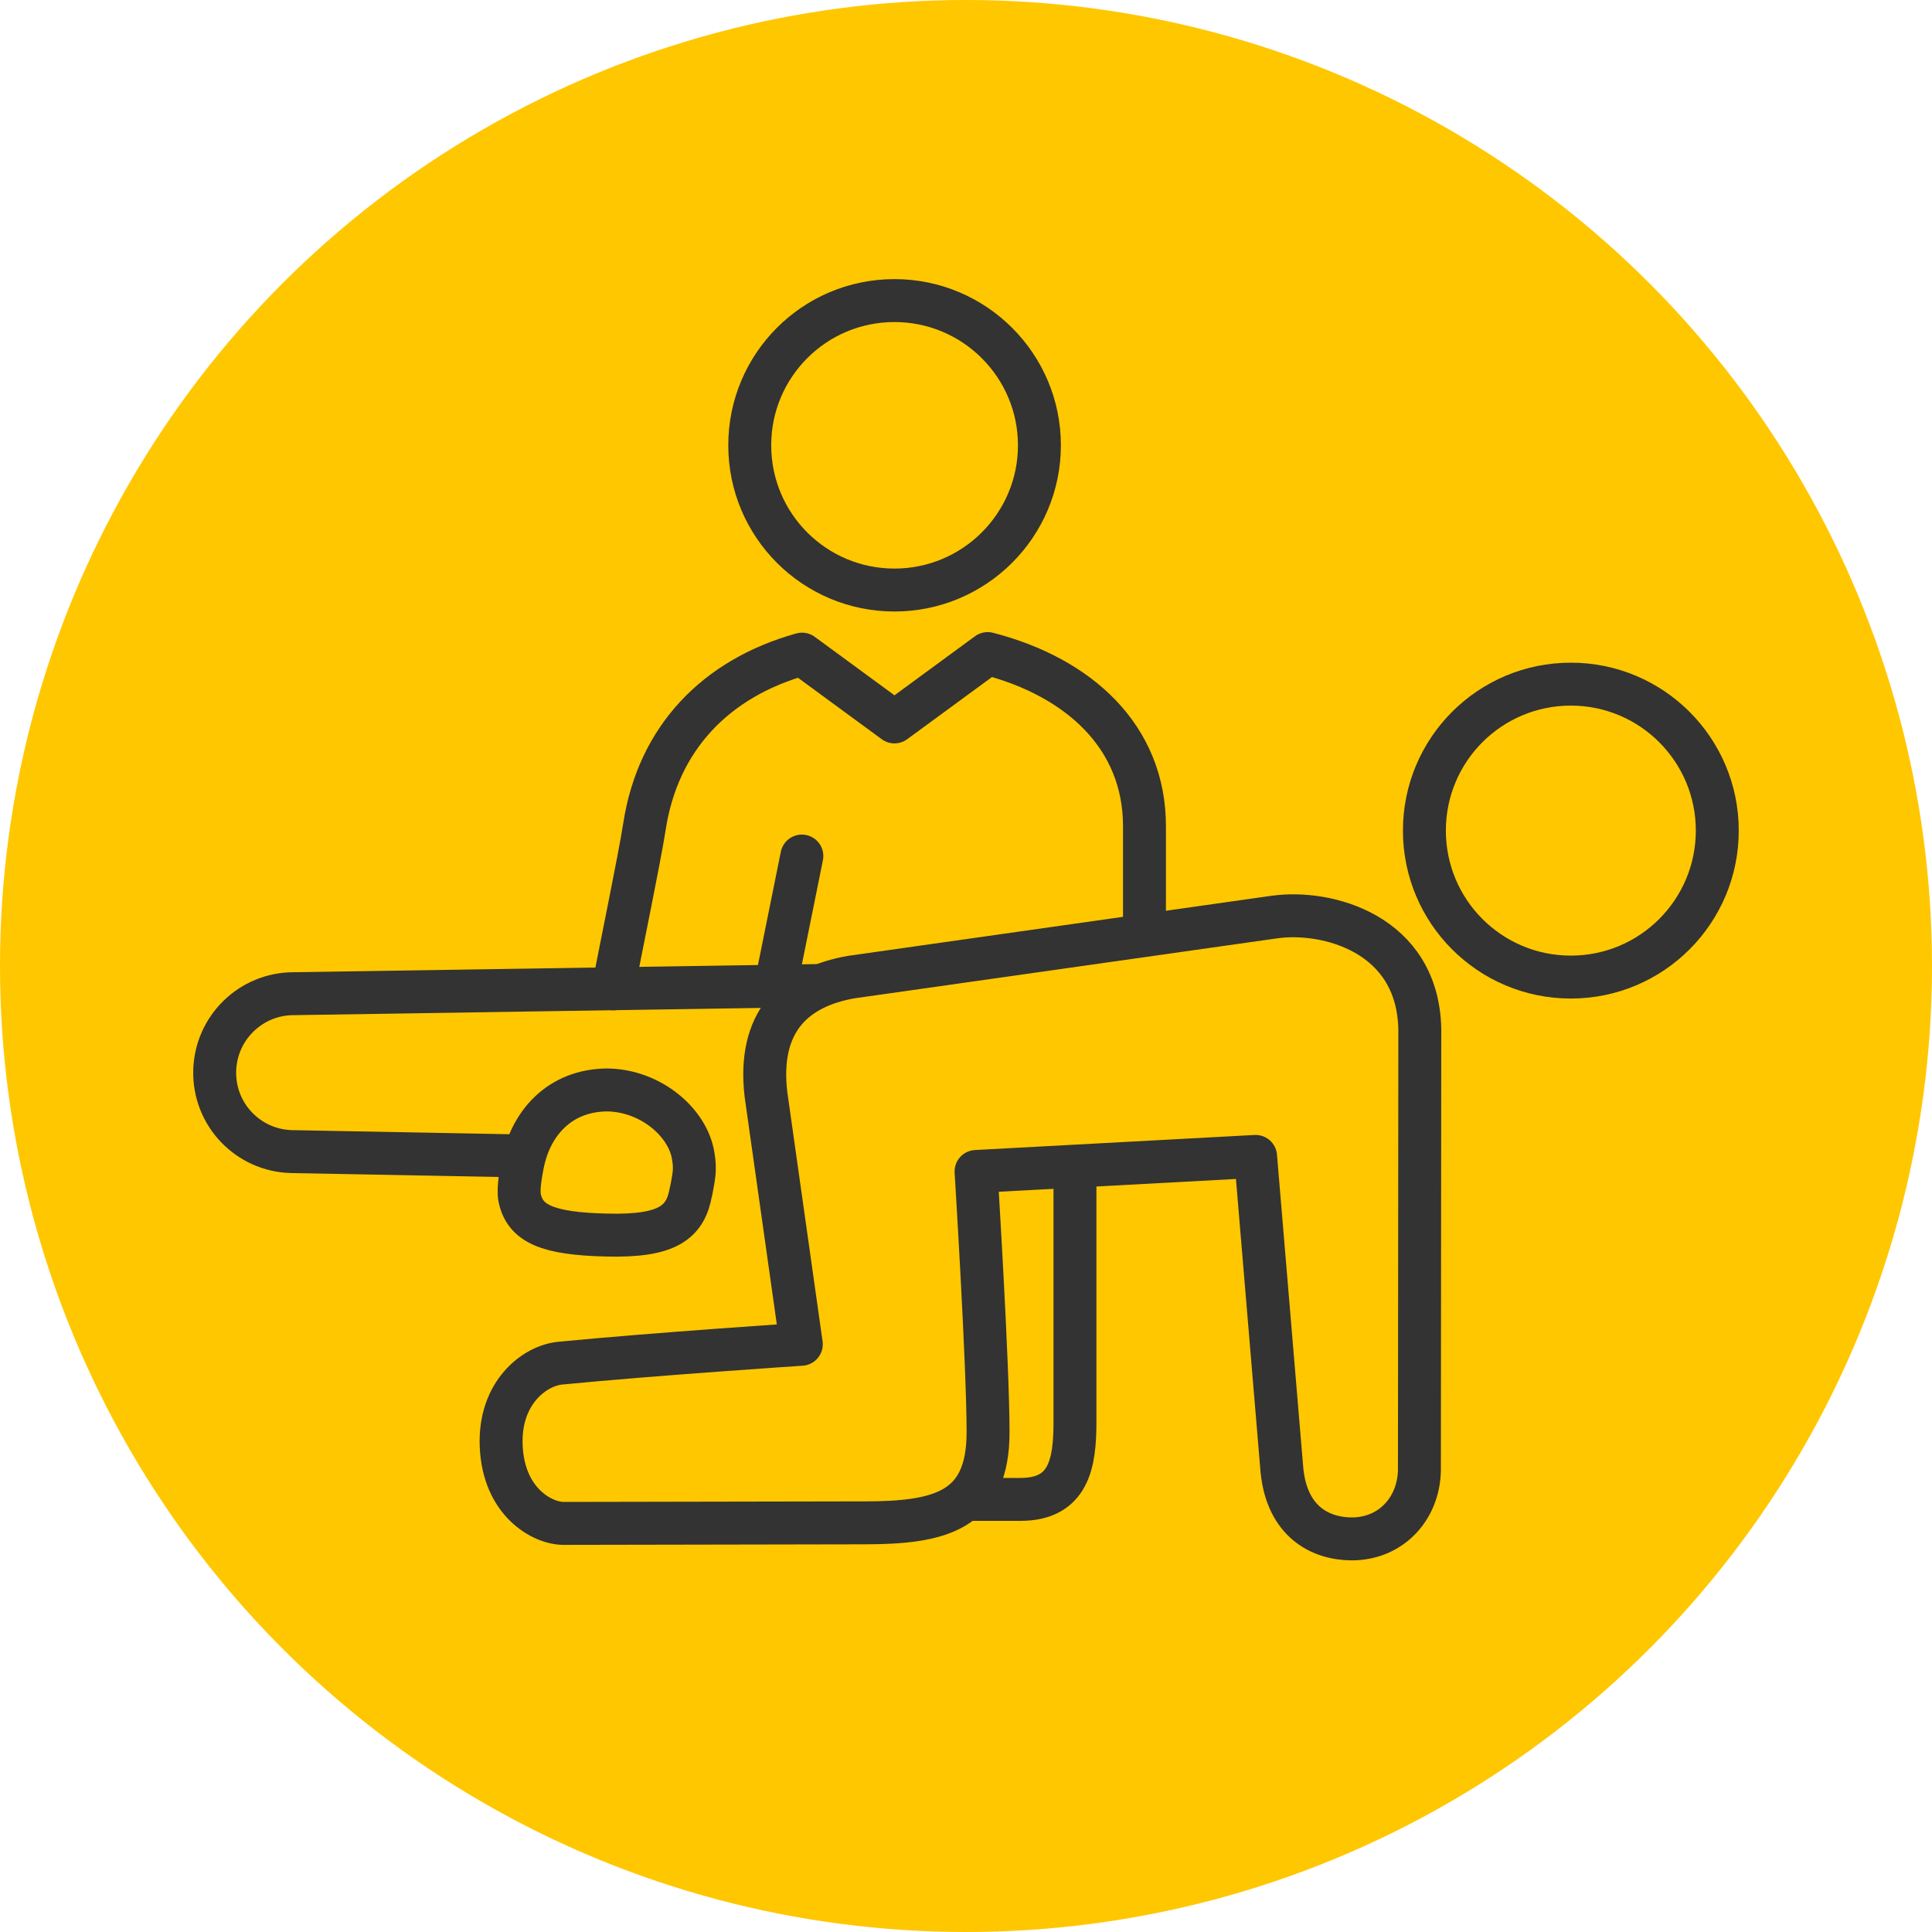
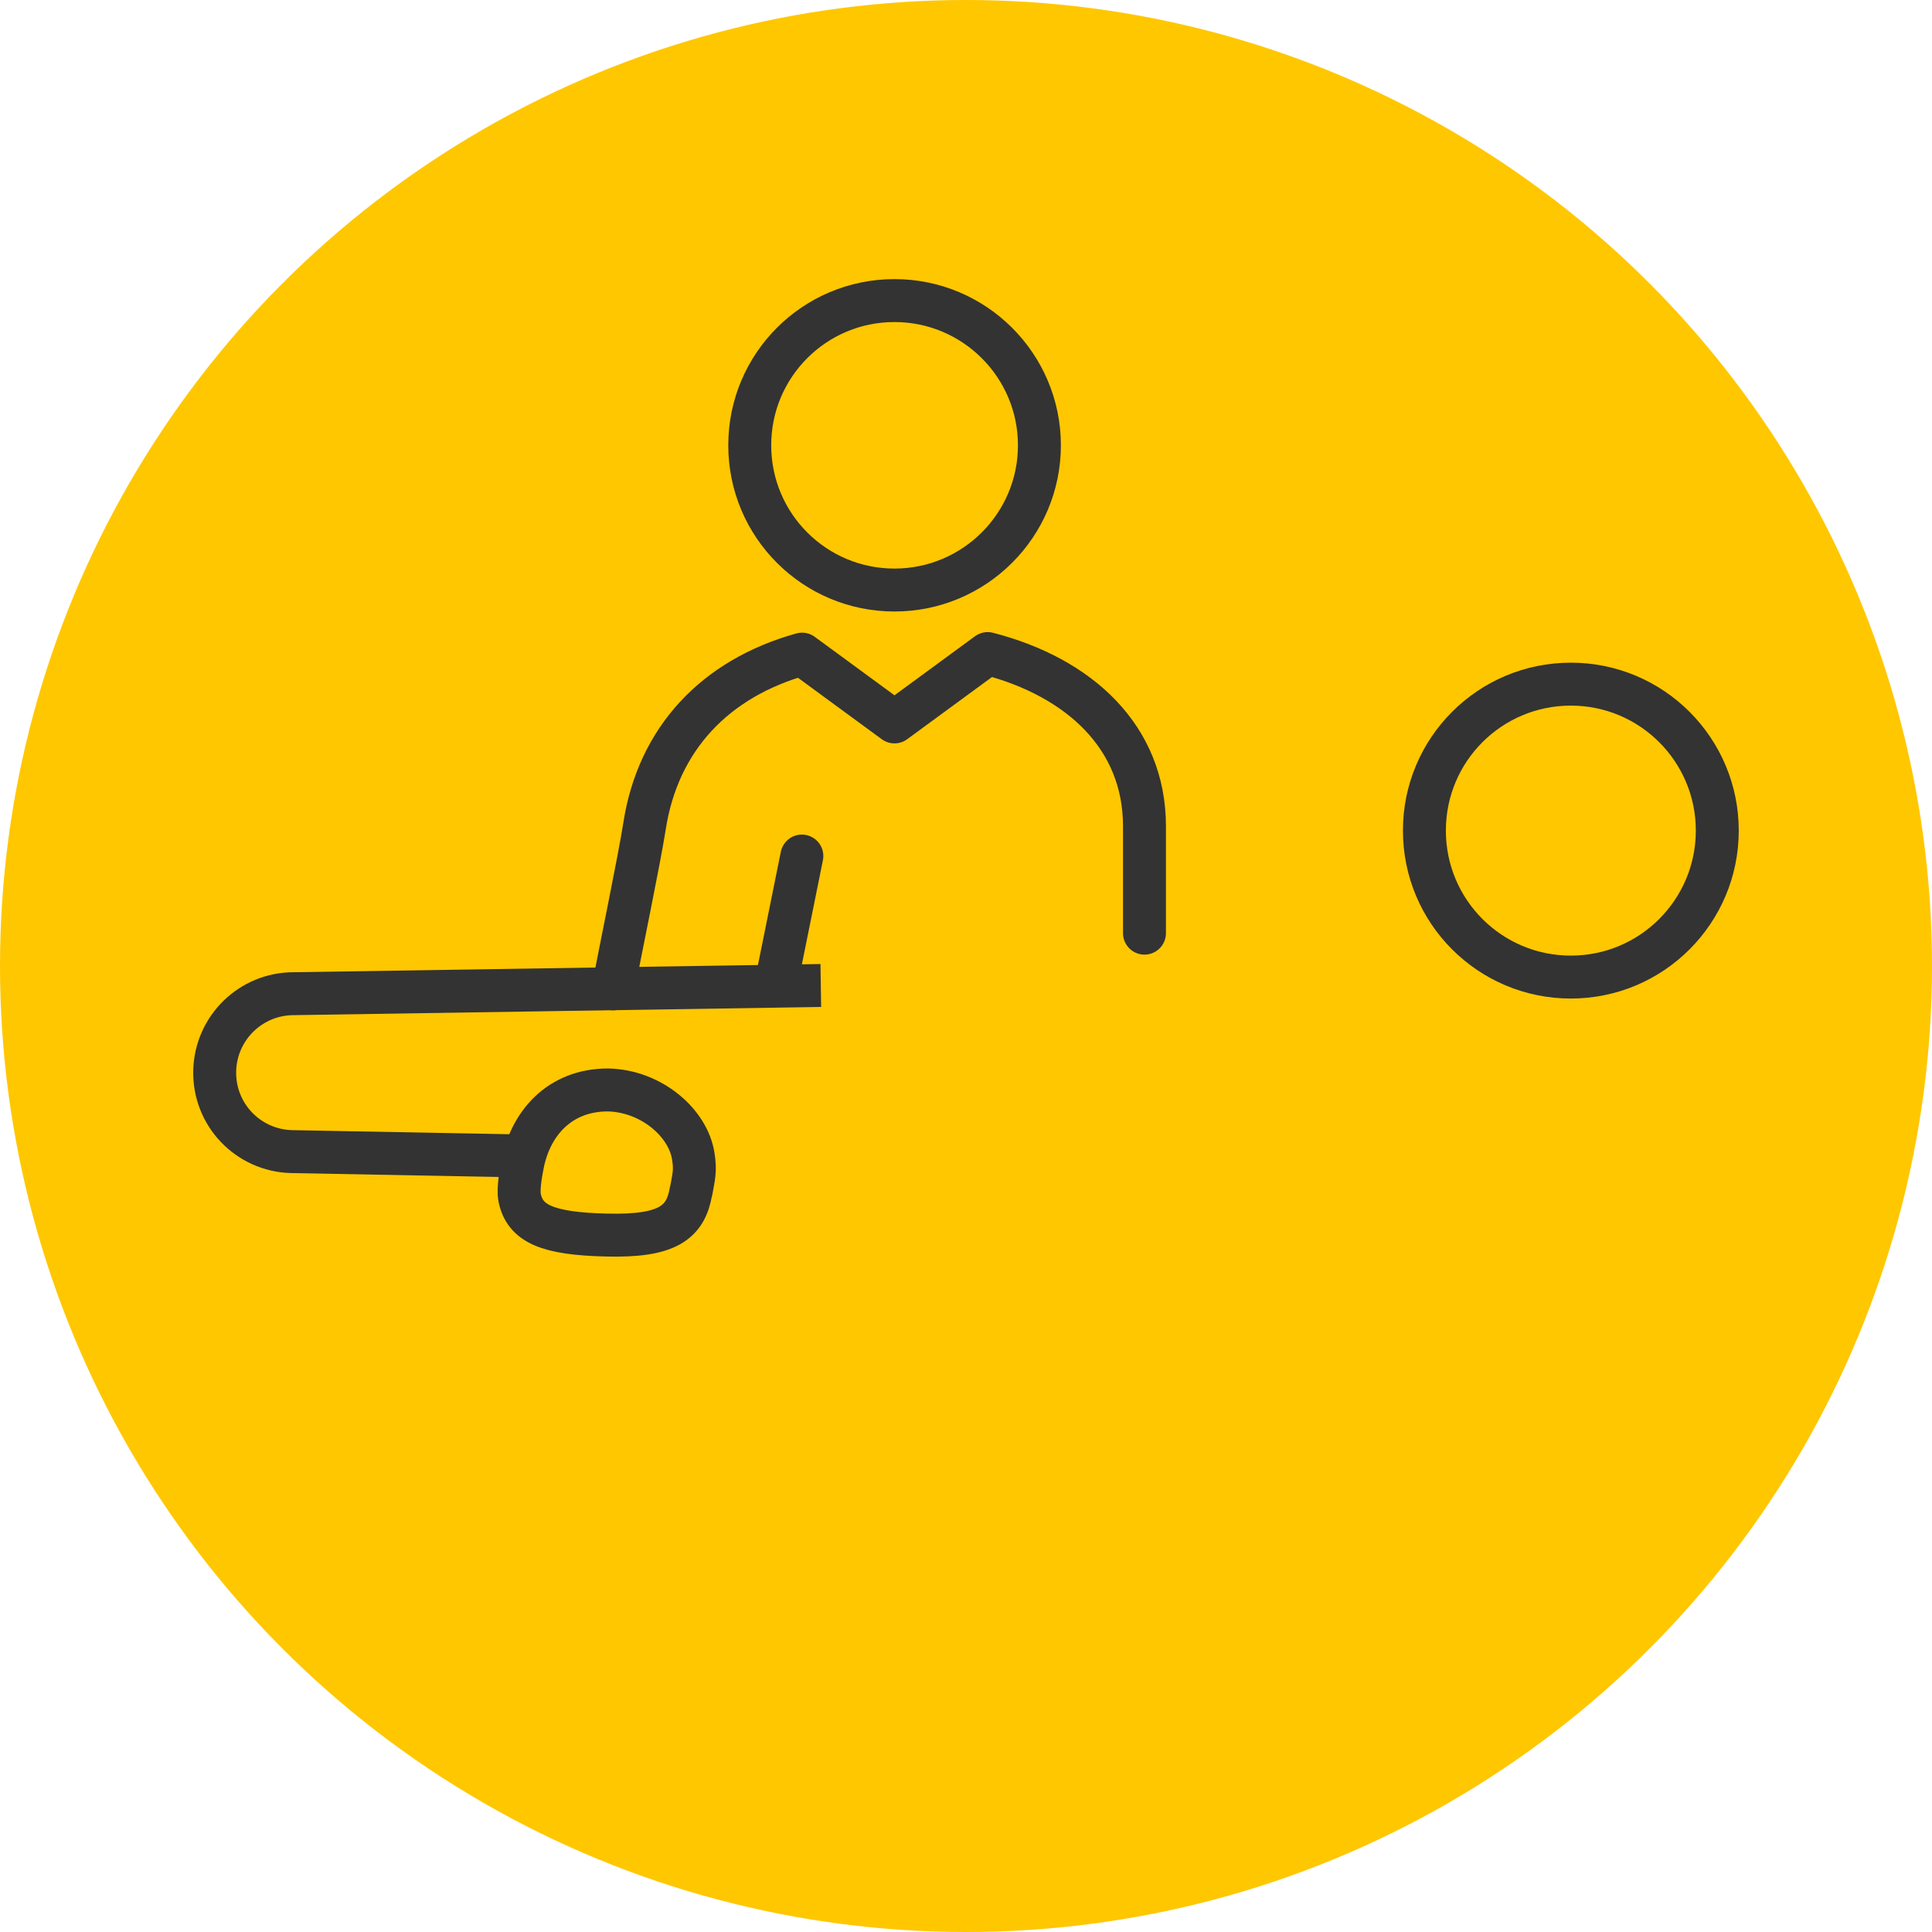
<svg xmlns="http://www.w3.org/2000/svg" fill="none" height="45" viewBox="0 0 45 45" width="45">
  <circle cx="22.5" cy="22.5" fill="#ffc700" r="22.5" />
  <g stroke="#333" stroke-linejoin="round">
    <path d="m20.834 13.743c1.864 0 3.376-1.512 3.376-3.371 0-1.859-1.512-3.371-3.376-3.371s-3.371 1.508-3.371 3.371c0 1.864 1.508 3.371 3.371 3.371z" />
-     <path d="m25.038 27.162v5.956c0 .965-.138 1.806-1.272 1.806h-1.294" />
    <path d="m19.118 22.954-12.28.191c-.992 0-1.81.792-1.837 1.792-.027 1.019.774 1.859 1.788 1.886l5.391.102" />
-     <path d="m29.703 21.357-9.874 1.401c-1.325.231-2.188 1.036-1.988 2.735l.823 5.818s-3.438.227-5.617.44c-.6.058-1.419.689-1.374 1.913.049 1.334.97 1.819 1.454 1.819l6.996-.013c1.757 0 2.891-.262 2.891-2.108 0-1.588-.28-6.076-.28-6.076l6.511-.351.614 7.312c.12 1.192.885 1.592 1.623 1.597.947 0 1.601-.747 1.579-1.686l.009-10.185c-.044-2.246-2.184-2.78-3.367-2.615z" />
    <path d="m16.098 27.744c.058-.325.107-.48.049-.818-.12-.769-.97-1.517-1.988-1.539-1.13 0-1.815.787-1.993 1.761-.018.093-.107.529-.062.752.125.601.645.836 2.028.867 1.423.036 1.837-.293 1.962-1.018z" />
    <path d="m36.588 15.935c-1.886 0-3.411 1.526-3.411 3.411 0 1.886 1.526 3.412 3.411 3.412 1.886 0 3.411-1.53 3.411-3.412s-1.526-3.411-3.411-3.411z" />
    <path d="m18.068 22.954.609-3.015" stroke-linecap="round" />
    <path d="m26.657 21.735v-2.491c0-2.073-1.512-3.469-3.652-4.021l-2.171 1.592-2.153-1.579c-2.024.565-3.354 1.97-3.669 4.007-.12.778-.583 2.989-.729 3.789" stroke-linecap="round" />
  </g>
</svg>